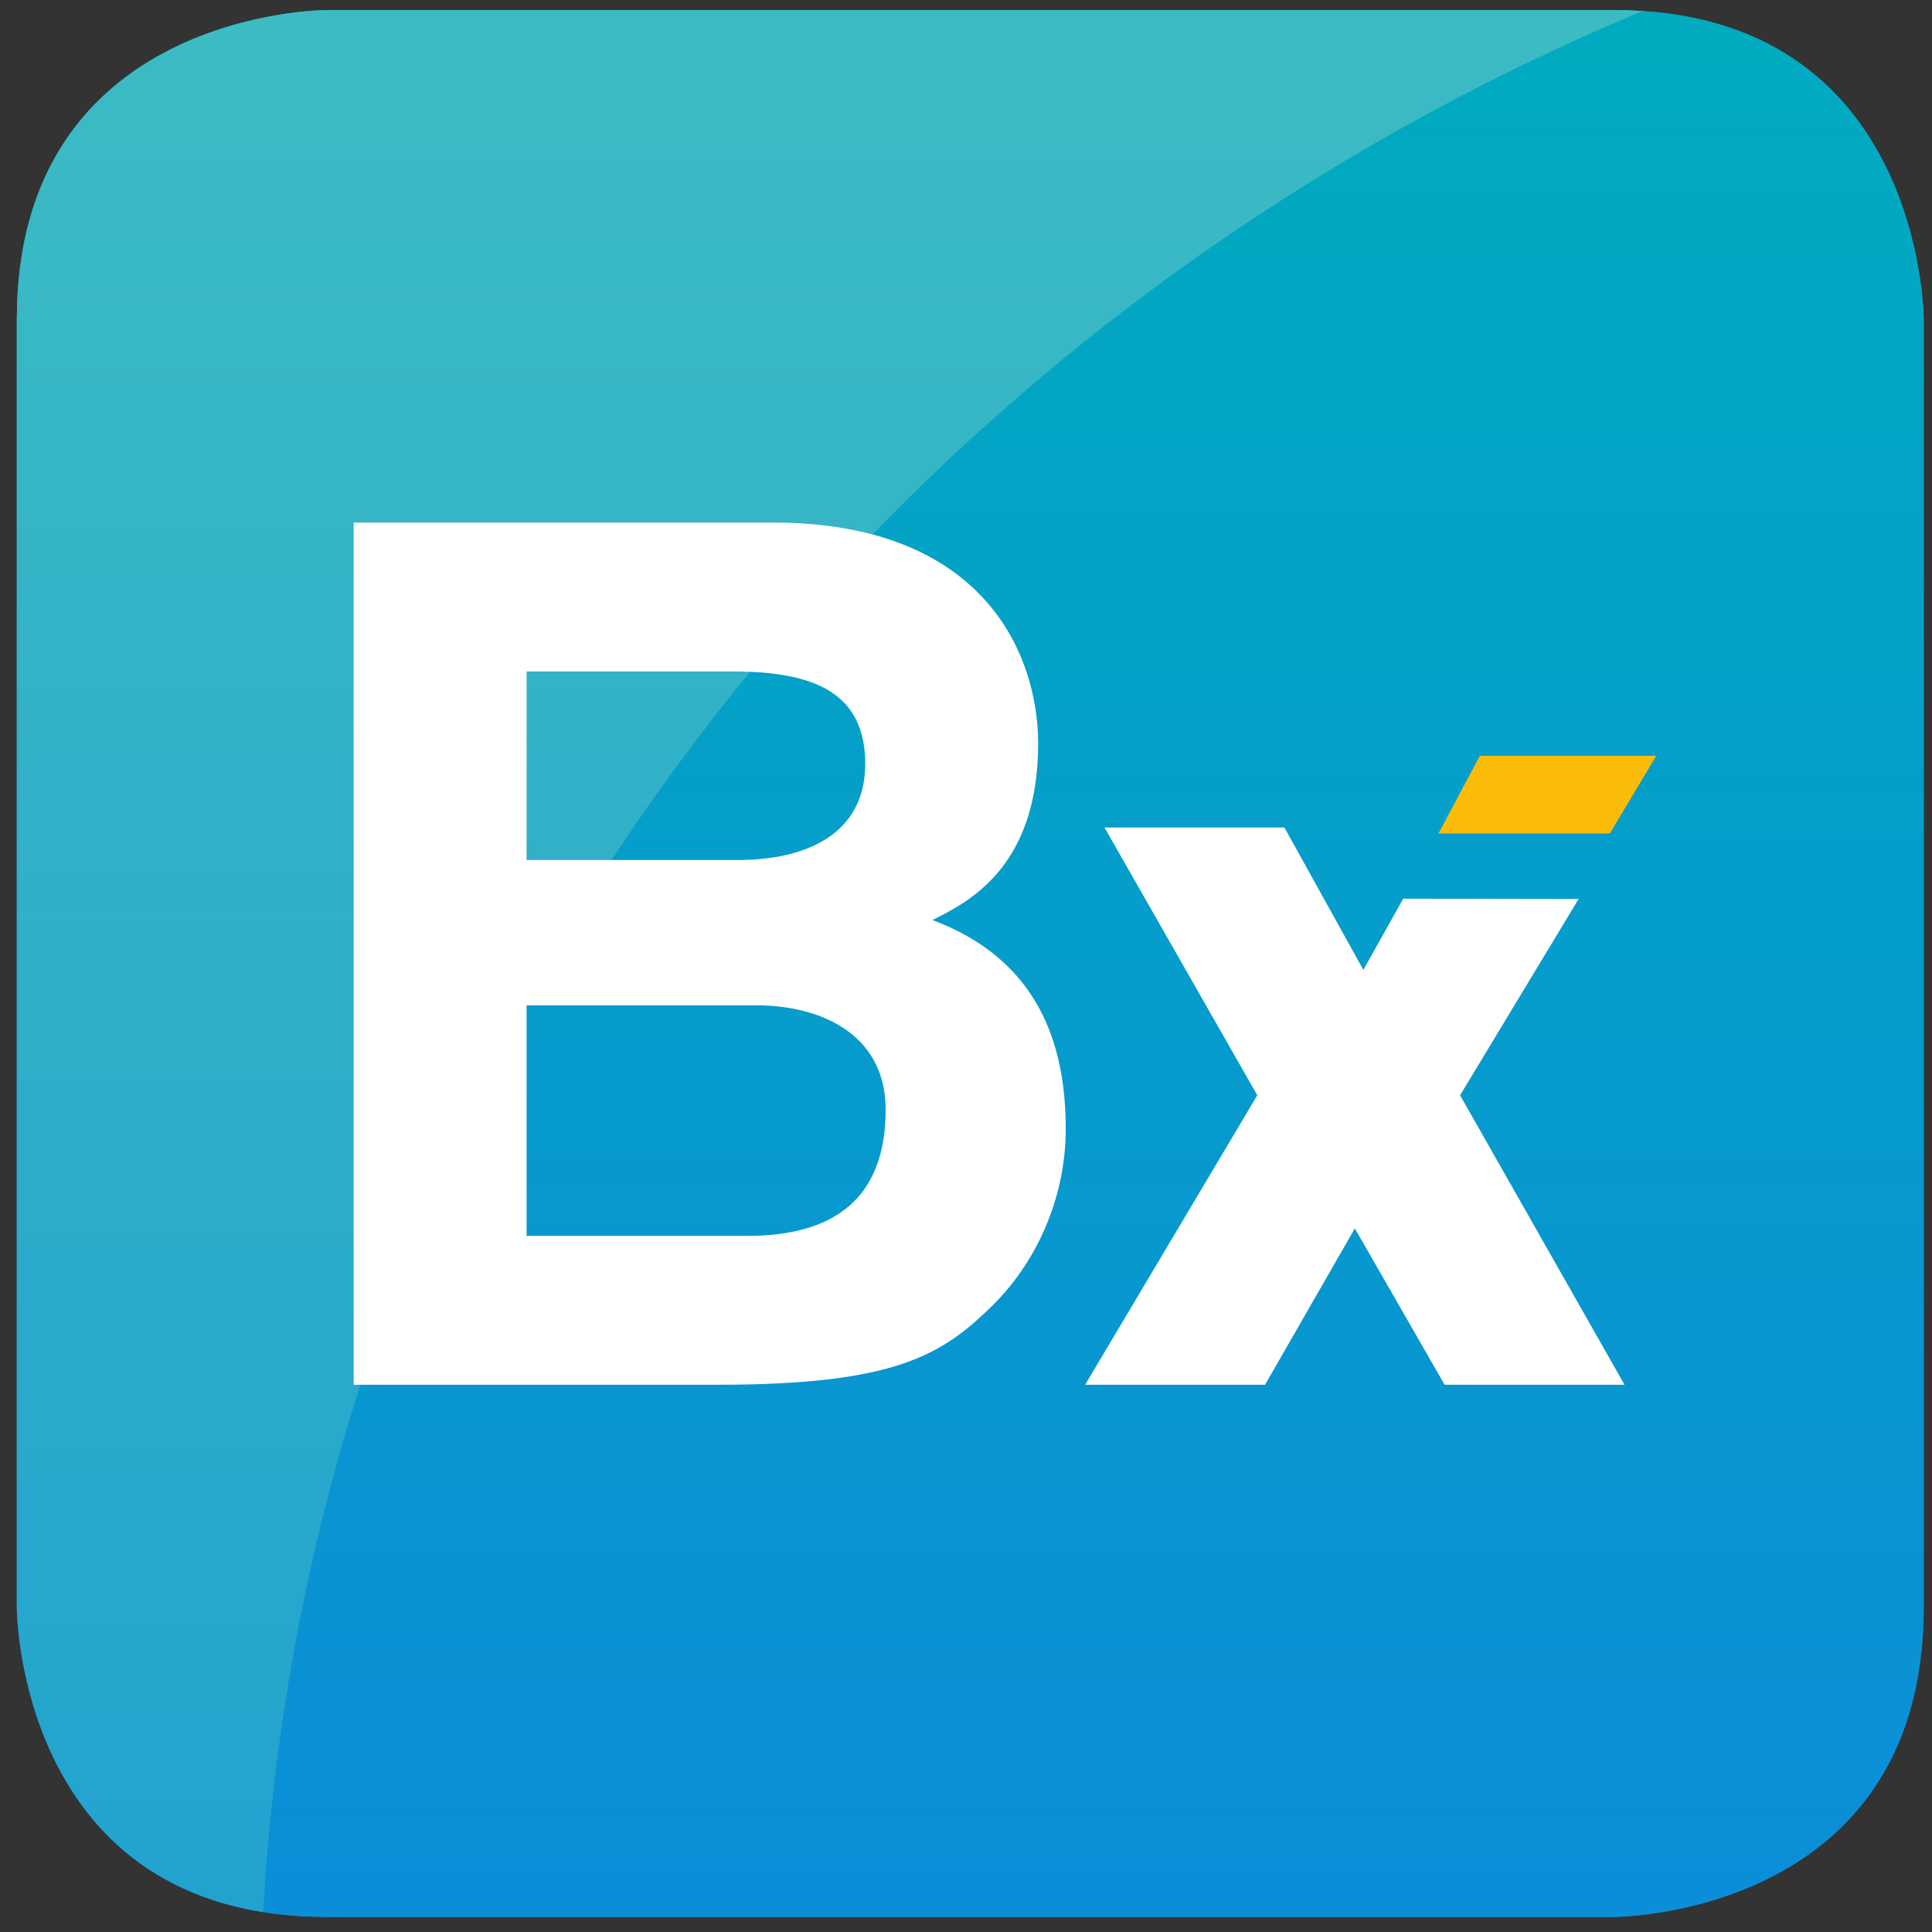
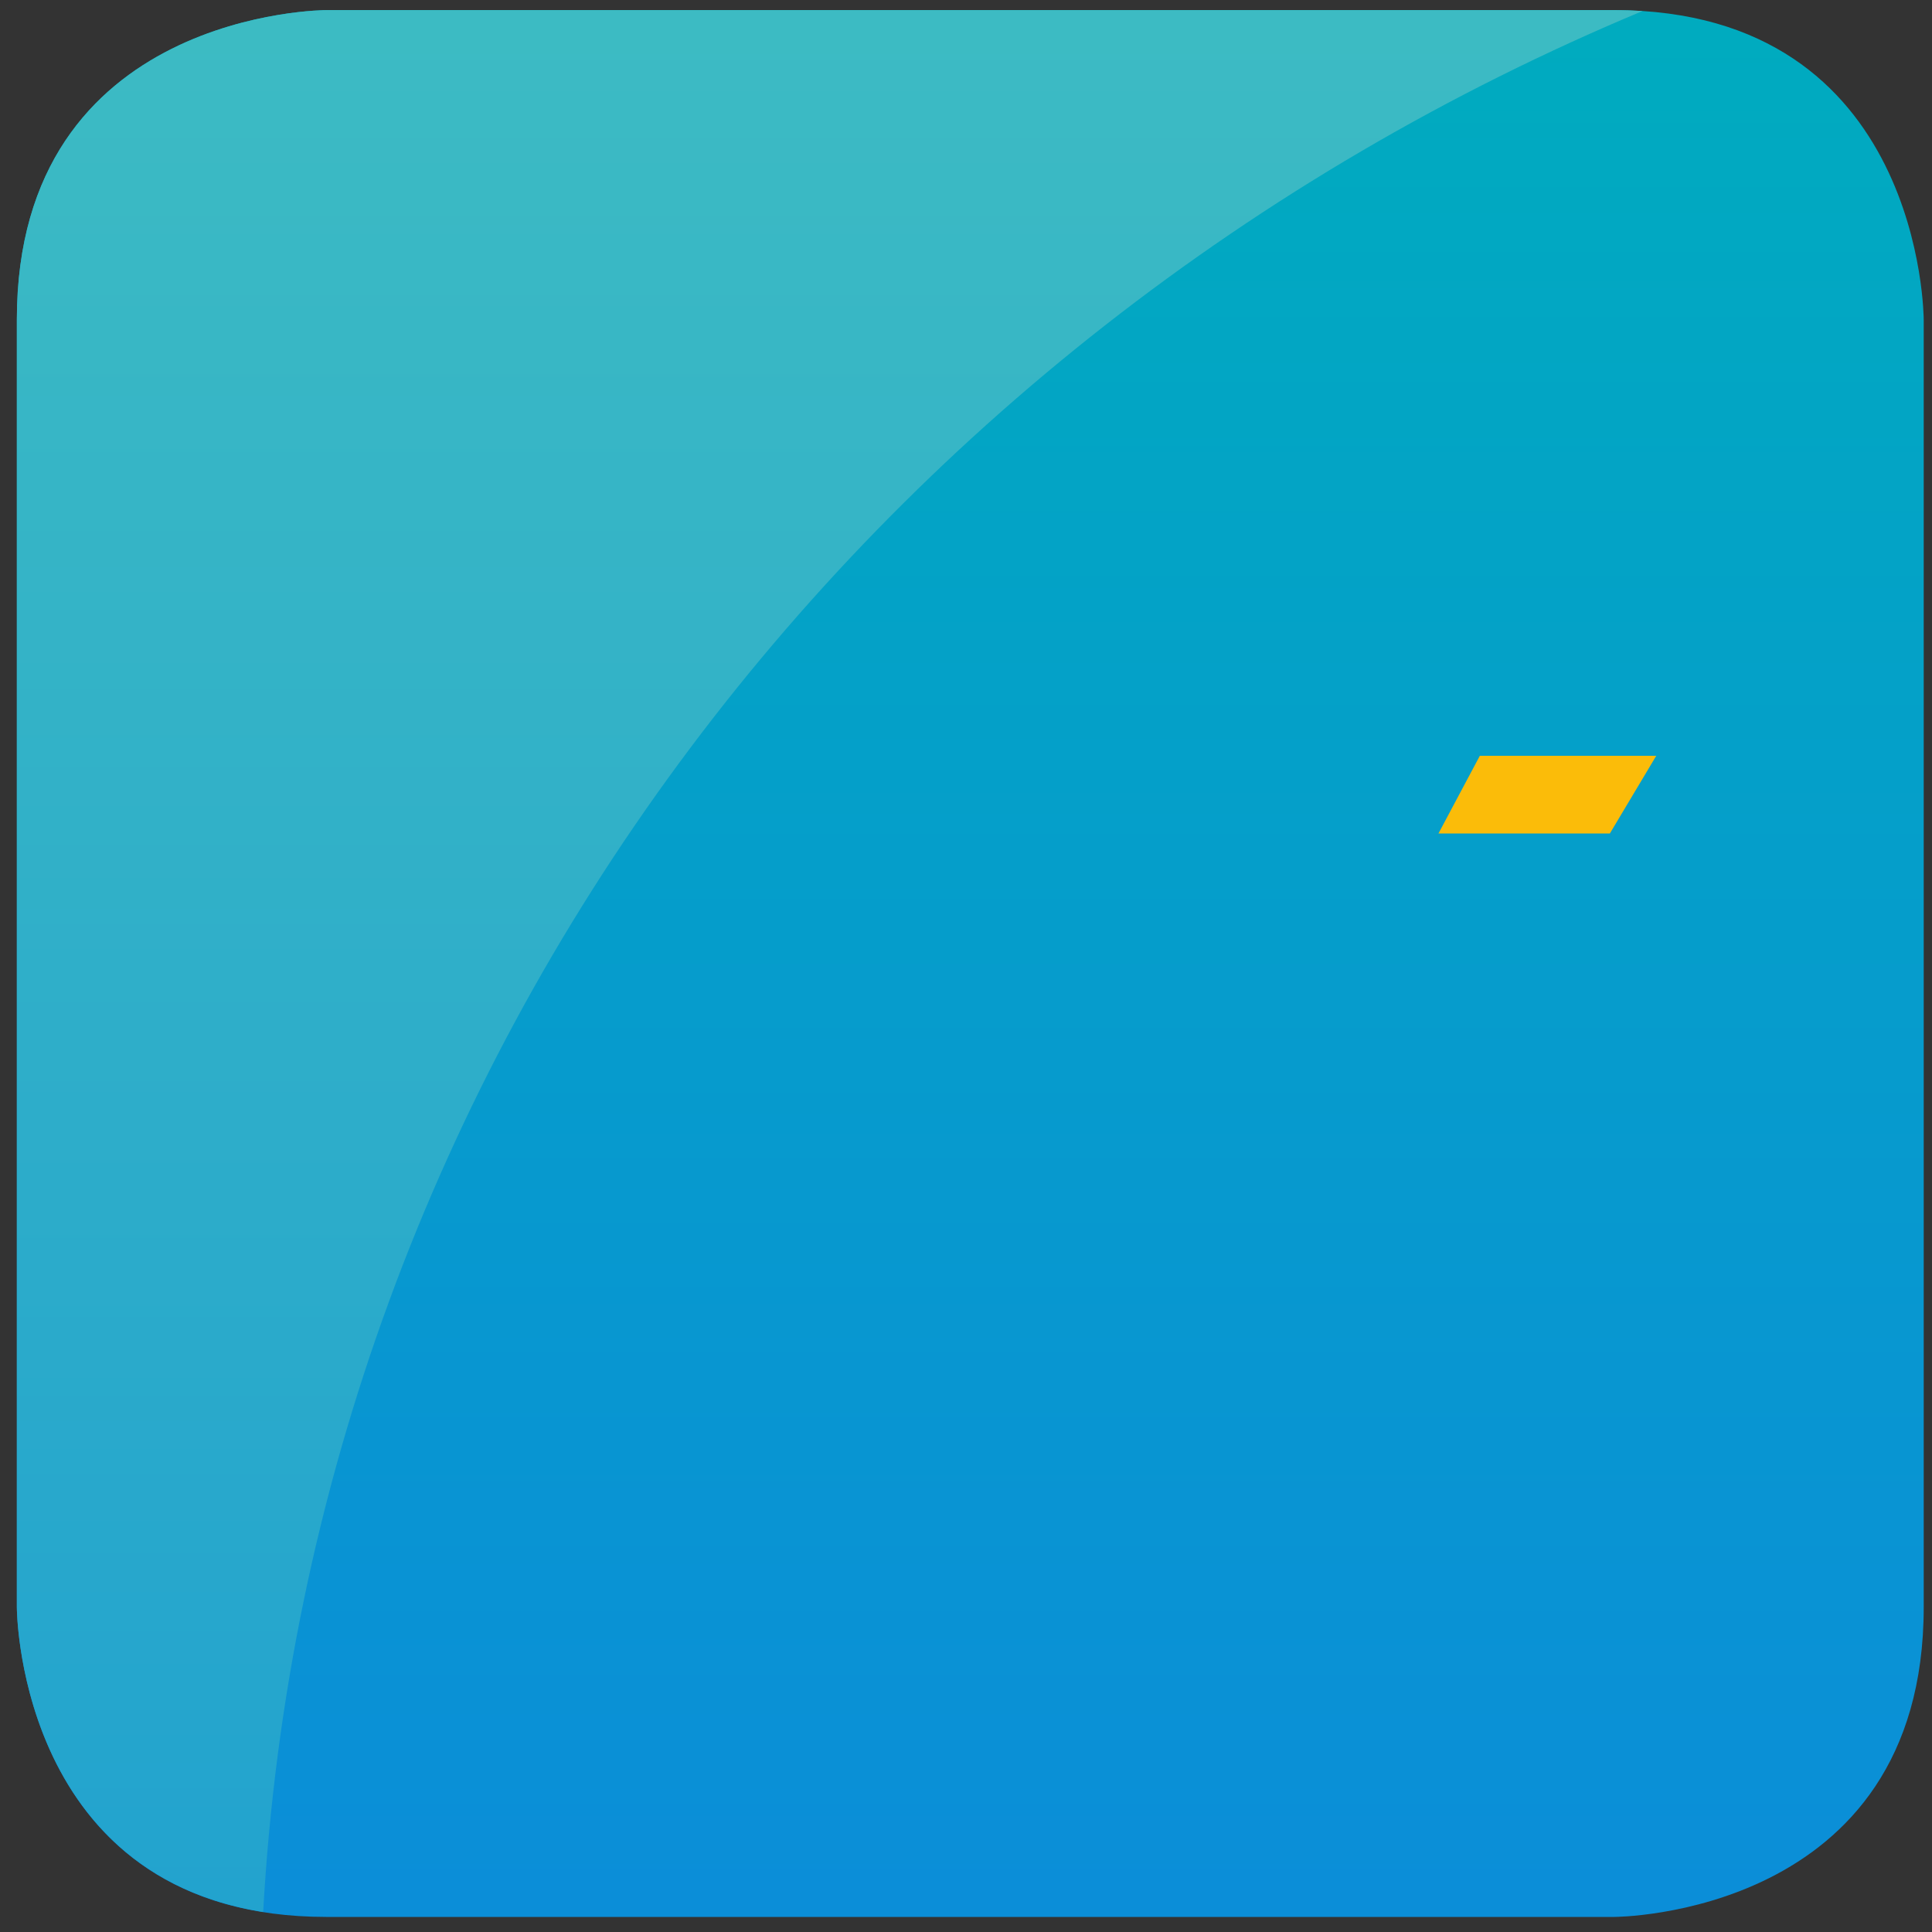
<svg xmlns="http://www.w3.org/2000/svg" xmlns:ns1="http://www.inkscape.org/namespaces/inkscape" xmlns:ns2="http://sodipodi.sourceforge.net/DTD/sodipodi-0.dtd" xmlns:xlink="http://www.w3.org/1999/xlink" width="512" height="512" viewBox="0 0 121.92 121.92" version="1.1" id="svg8" ns1:version="0.92.4 (5da689c313, 2019-01-14)" ns2:docname="bx-logot.svg">
  <rect x="0" y="0" width="121.92" height="121.92" fill="#333333" stroke="none" />
  <defs id="defs2">
    <linearGradient id="linearGradient4544" spreadMethod="pad" gradientTransform="matrix(0,80.416,-80.416,0,541.337,257.43)" gradientUnits="userSpaceOnUse" y2="0" x2="1" y1="0" x1="0">
      <stop id="stop4540" offset="0" style="stop-opacity:1;stop-color:#0b8ed8" />
      <stop id="stop4542" offset="1" style="stop-opacity:1;stop-color:#00abbf" />
    </linearGradient>
    <linearGradient id="linearGradient4586" spreadMethod="pad" gradientTransform="matrix(0,217.145,217.145,0,535.408,186.432)" gradientUnits="userSpaceOnUse" y2="0" x2="1" y1="0" x1="0">
      <stop id="stop4580" offset="0" style="stop-opacity:1;stop-color:#0b8ed8" />
      <stop id="stop4582" offset="0.776" style="stop-opacity:1;stop-color:#42c0c1" />
      <stop id="stop4584" offset="1" style="stop-opacity:1;stop-color:#42c0c1" />
    </linearGradient>
    <clipPath id="clipPath4596" clipPathUnits="userSpaceOnUse">
      <path ns1:connector-curvature="0" id="path4594" d="M 0,595.276 H 841.89 V 0 H 0 Z" />
    </clipPath>
    <linearGradient ns1:collect="always" xlink:href="#linearGradient4544" id="linearGradient4649" gradientUnits="userSpaceOnUse" gradientTransform="matrix(0,80.416,-80.416,0,541.337,257.43)" x1="0" y1="0" x2="1" y2="0" spreadMethod="pad" />
    <linearGradient ns1:collect="always" xlink:href="#linearGradient4544" id="linearGradient4651" gradientUnits="userSpaceOnUse" gradientTransform="matrix(0,80.416,-80.416,0,541.337,257.43)" x1="0" y1="0" x2="1" y2="0" spreadMethod="pad" />
  </defs>
  <ns2:namedview id="base" pagecolor="#ffffff" bordercolor="#666666" borderopacity="1.0" ns1:pageopacity="0.0" ns1:pageshadow="2" ns1:zoom="0.98994949" ns1:cx="195.71407" ns1:cy="165.0743" ns1:document-units="mm" ns1:current-layer="g4526" showgrid="false" fit-margin-top="0" fit-margin-left="0" fit-margin-right="0" fit-margin-bottom="0" ns1:window-width="1920" ns1:window-height="1017" ns1:window-x="-8" ns1:window-y="-8" ns1:window-maximized="1" units="px" scale-x="0.9" />
  <g ns1:label="Layer 1" ns1:groupmode="layer" id="layer1" transform="translate(-88.007,-87.271)">
    <g transform="matrix(0.353,0,0,-0.353,-88.78,313.554)" ns1:label="Beatrix_logo" id="g4526">
      <g id="g4528" transform="matrix(4.239,0,0,4.239,-1620.456,-792.906)">
        <g id="g4530">
          <g id="g4536">
            <g id="g4538">
              <path ns1:connector-curvature="0" id="path4546" style="fill:url(#linearGradient4649);stroke:none" d="m 514.187,337.846 c 0,0 -13.059,0 -13.059,-13.058 v 0 -54.3 c 0.001,-0.151 0.077,-13.058 13.059,-13.058 v 0 h 54.299 c 0,0 13.059,0 13.059,13.06 v 0 54.298 c 0,0 0,13.058 -13.059,13.058 v 0 z" />
            </g>
          </g>
        </g>
      </g>
      <g id="g4548" transform="matrix(4.239,0,0,4.239,-1620.456,-792.906)">
        <g id="g4550">
          <g id="g4556">
            <g id="g4558">
-               <path ns1:connector-curvature="0" id="path4566" style="fill:url(#linearGradient4651);stroke:none" d="m 514.187,337.846 c 0,0 -13.059,0 -13.059,-13.058 v 0 -54.3 c 0.001,-0.151 0.077,-13.058 13.059,-13.058 v 0 h 54.299 c 0,0 13.059,0 13.059,13.06 v 0 54.298 c 0,0 0,13.058 -13.059,13.058 v 0 z" />
-             </g>
+               </g>
          </g>
        </g>
      </g>
      <g id="g4568" transform="matrix(4.239,0,0,4.239,-1620.456,-792.906)">
        <g id="g4570">
          <g id="g4576">
            <g id="g4578">
              <path ns1:connector-curvature="0" id="path4588" style="fill:url(#linearGradient4586);stroke:none" d="m 514.187,337.846 c 0,0 -13.059,0 -13.059,-13.058 v 0 -54.298 c 0,0 0.009,-11.199 10.388,-12.851 v 0 c 1.994,35.943 25.33,66.465 58.172,80.168 v 0 c -0.388,0.025 -0.787,0.039 -1.202,0.039 v 0 z" />
            </g>
          </g>
        </g>
      </g>
      <g id="g4590" transform="matrix(4.239,0,0,4.239,-1620.456,-792.906)">
        <g clip-path="url(#clipPath4596)" id="g4592">
          <g transform="translate(280.407,308.668)" id="g4602" />
          <g transform="translate(515.333,279.874)" id="g4606">
-             <path ns1:connector-curvature="0" id="path4608" style="fill:#ffffff;fill-opacity:1;fill-rule:nonzero;stroke:none" d="m 0,0 h 15.395 c 7.444,0 9.418,1.266 11.495,3.292 1.923,1.873 3.139,4.607 3.139,7.494 0,3.596 -1.164,7.141 -5.62,8.812 1.519,0.758 4.456,2.228 4.456,7.444 0,3.747 -2.279,9.318 -11.191,9.318 H 0 Z m 7.292,16.002 h 9.673 c 2.734,0 5.469,-1.215 5.469,-4.405 0,-3.698 -2.127,-5.319 -5.825,-5.319 H 7.292 Z m 0,14.078 h 8.71 c 3.443,0 5.571,-0.912 5.571,-3.899 0,-2.887 -2.381,-4.052 -5.368,-4.052 H 7.292 Z M 44.261,20.498 42.58,17.495 39.251,23.5 H 31.664 L 38.107,12.208 30.848,0 h 7.587 L 42.221,6.593 46.007,0 h 7.587 l -6.934,12.208 4.998,8.277" />
-           </g>
+             </g>
          <g transform="translate(568.309,303.122)" id="g4610">
            <path ns1:connector-curvature="0" id="path4612" style="fill:#fbbc09;fill-opacity:1;fill-rule:nonzero;stroke:none" d="m 0,0 1.956,3.275 h -7.44 L -7.228,0" />
          </g>
        </g>
      </g>
    </g>
  </g>
</svg>